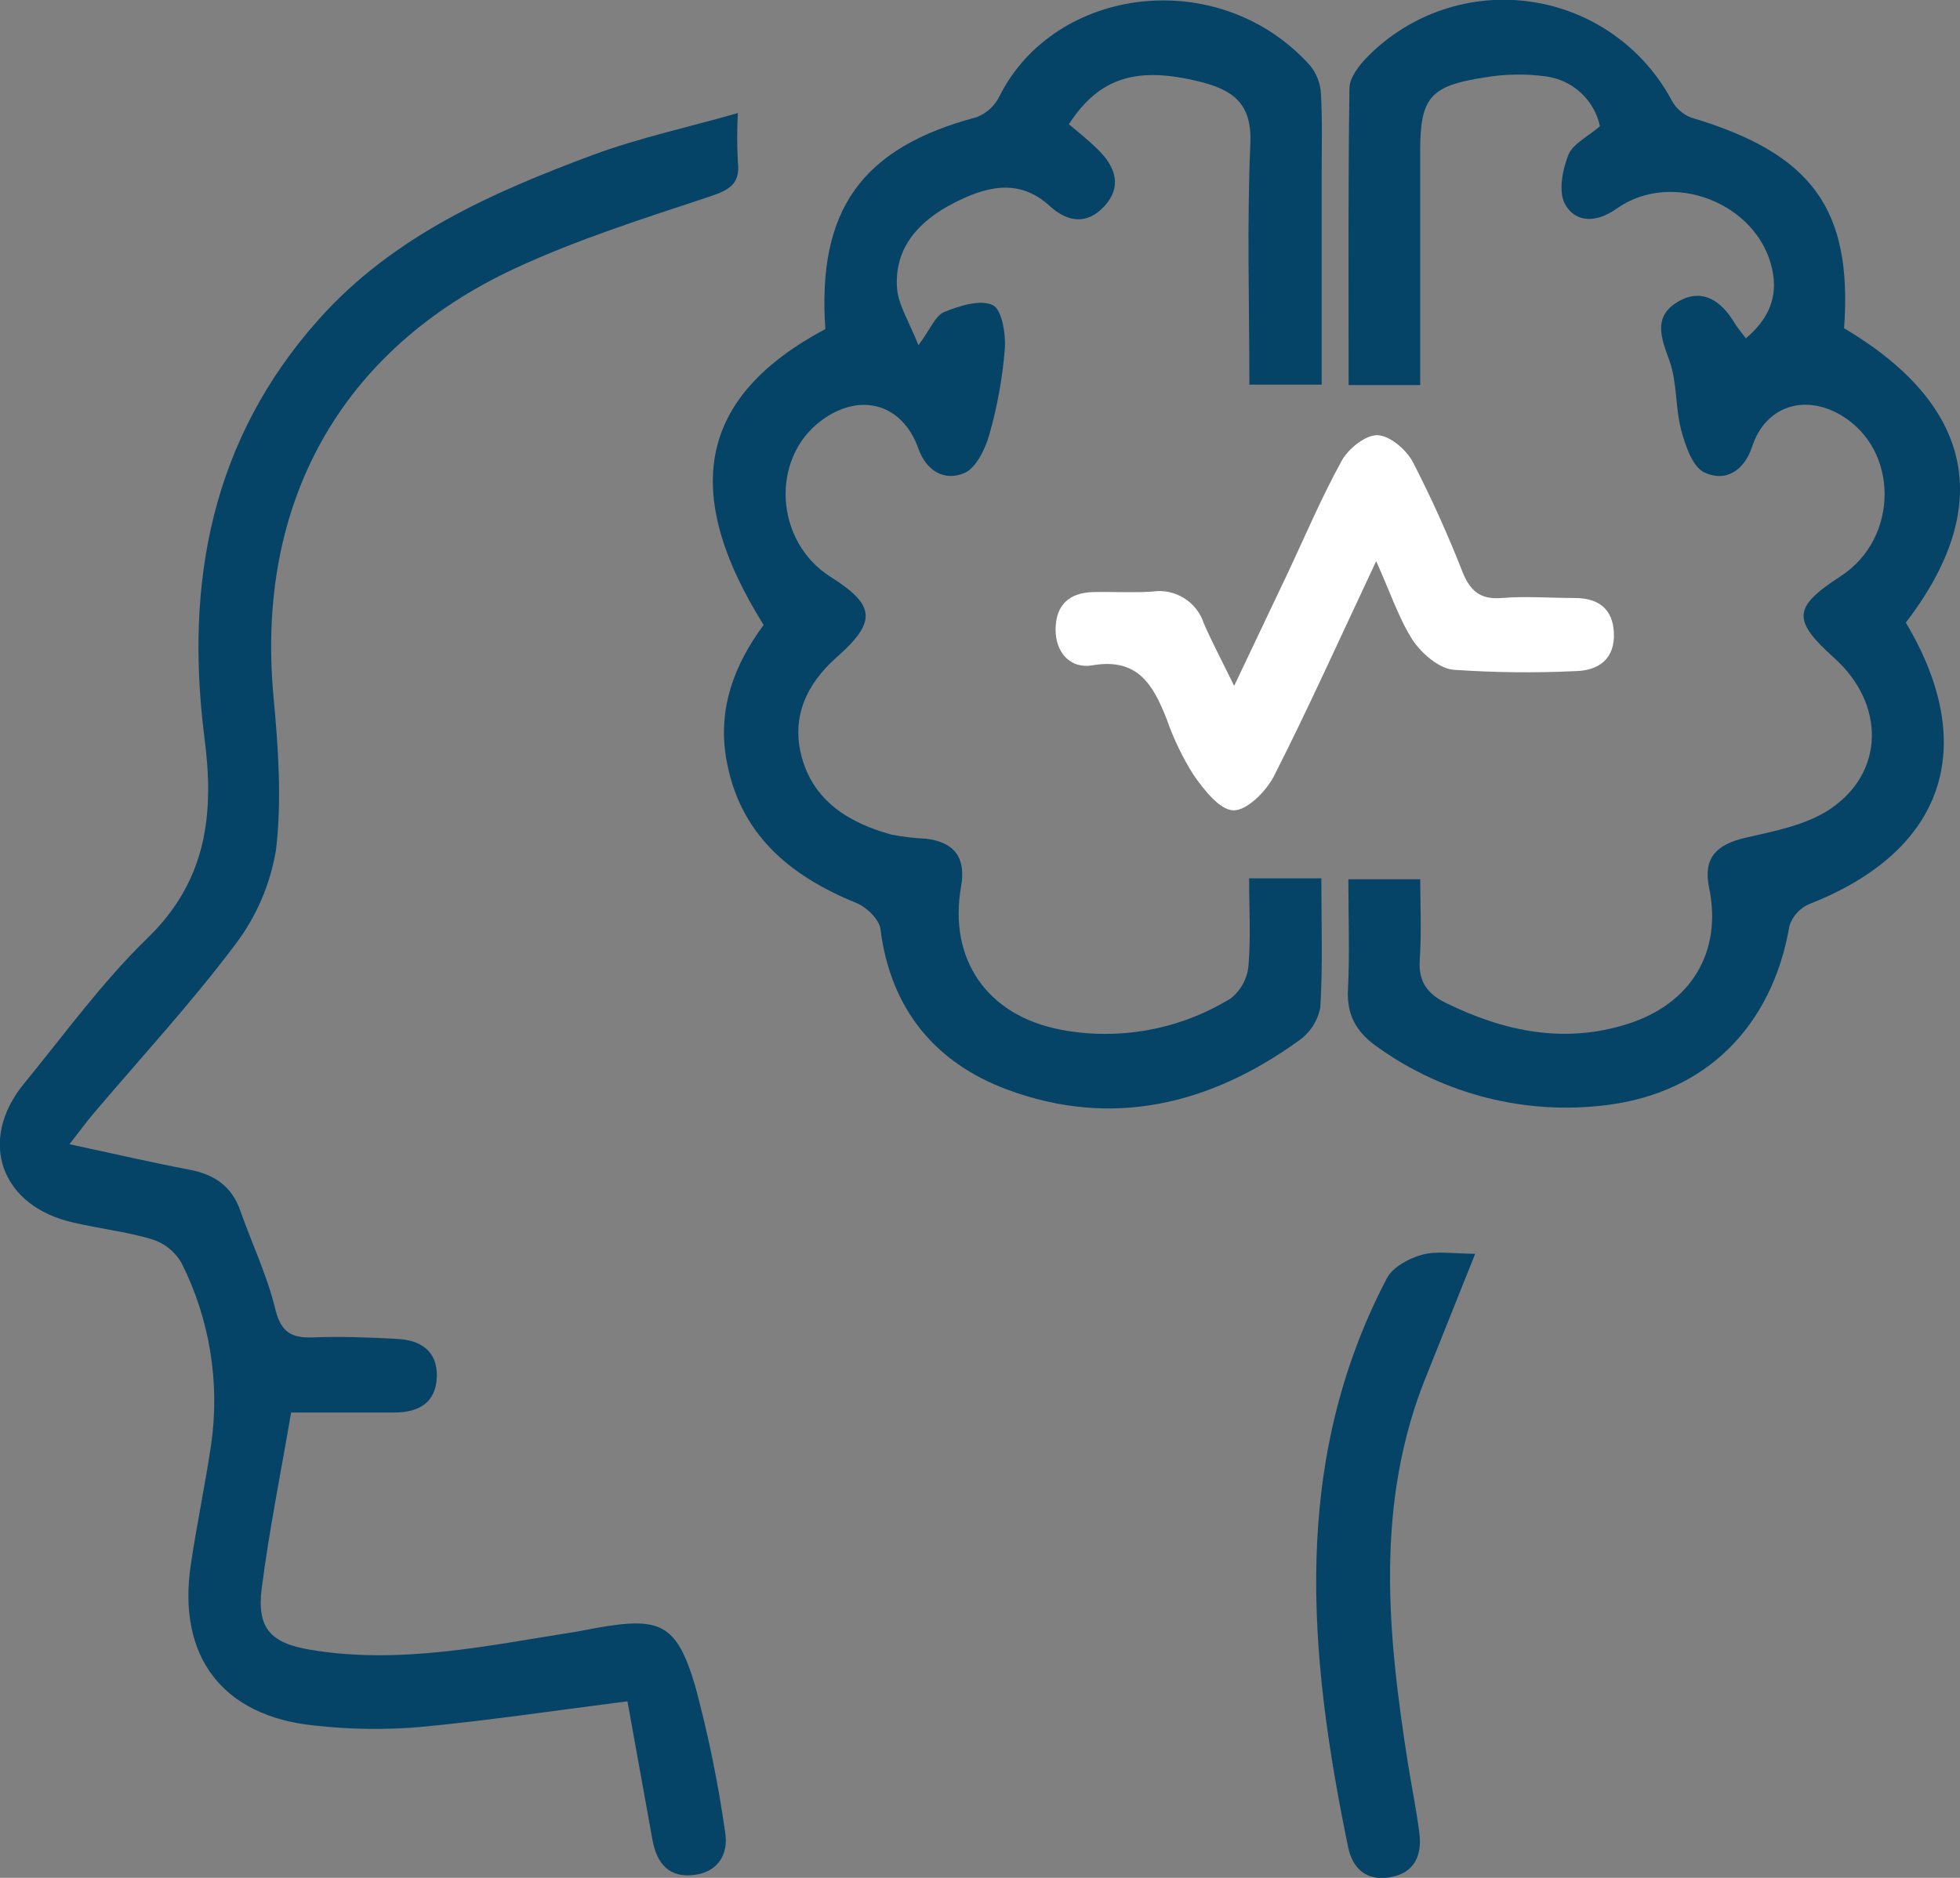
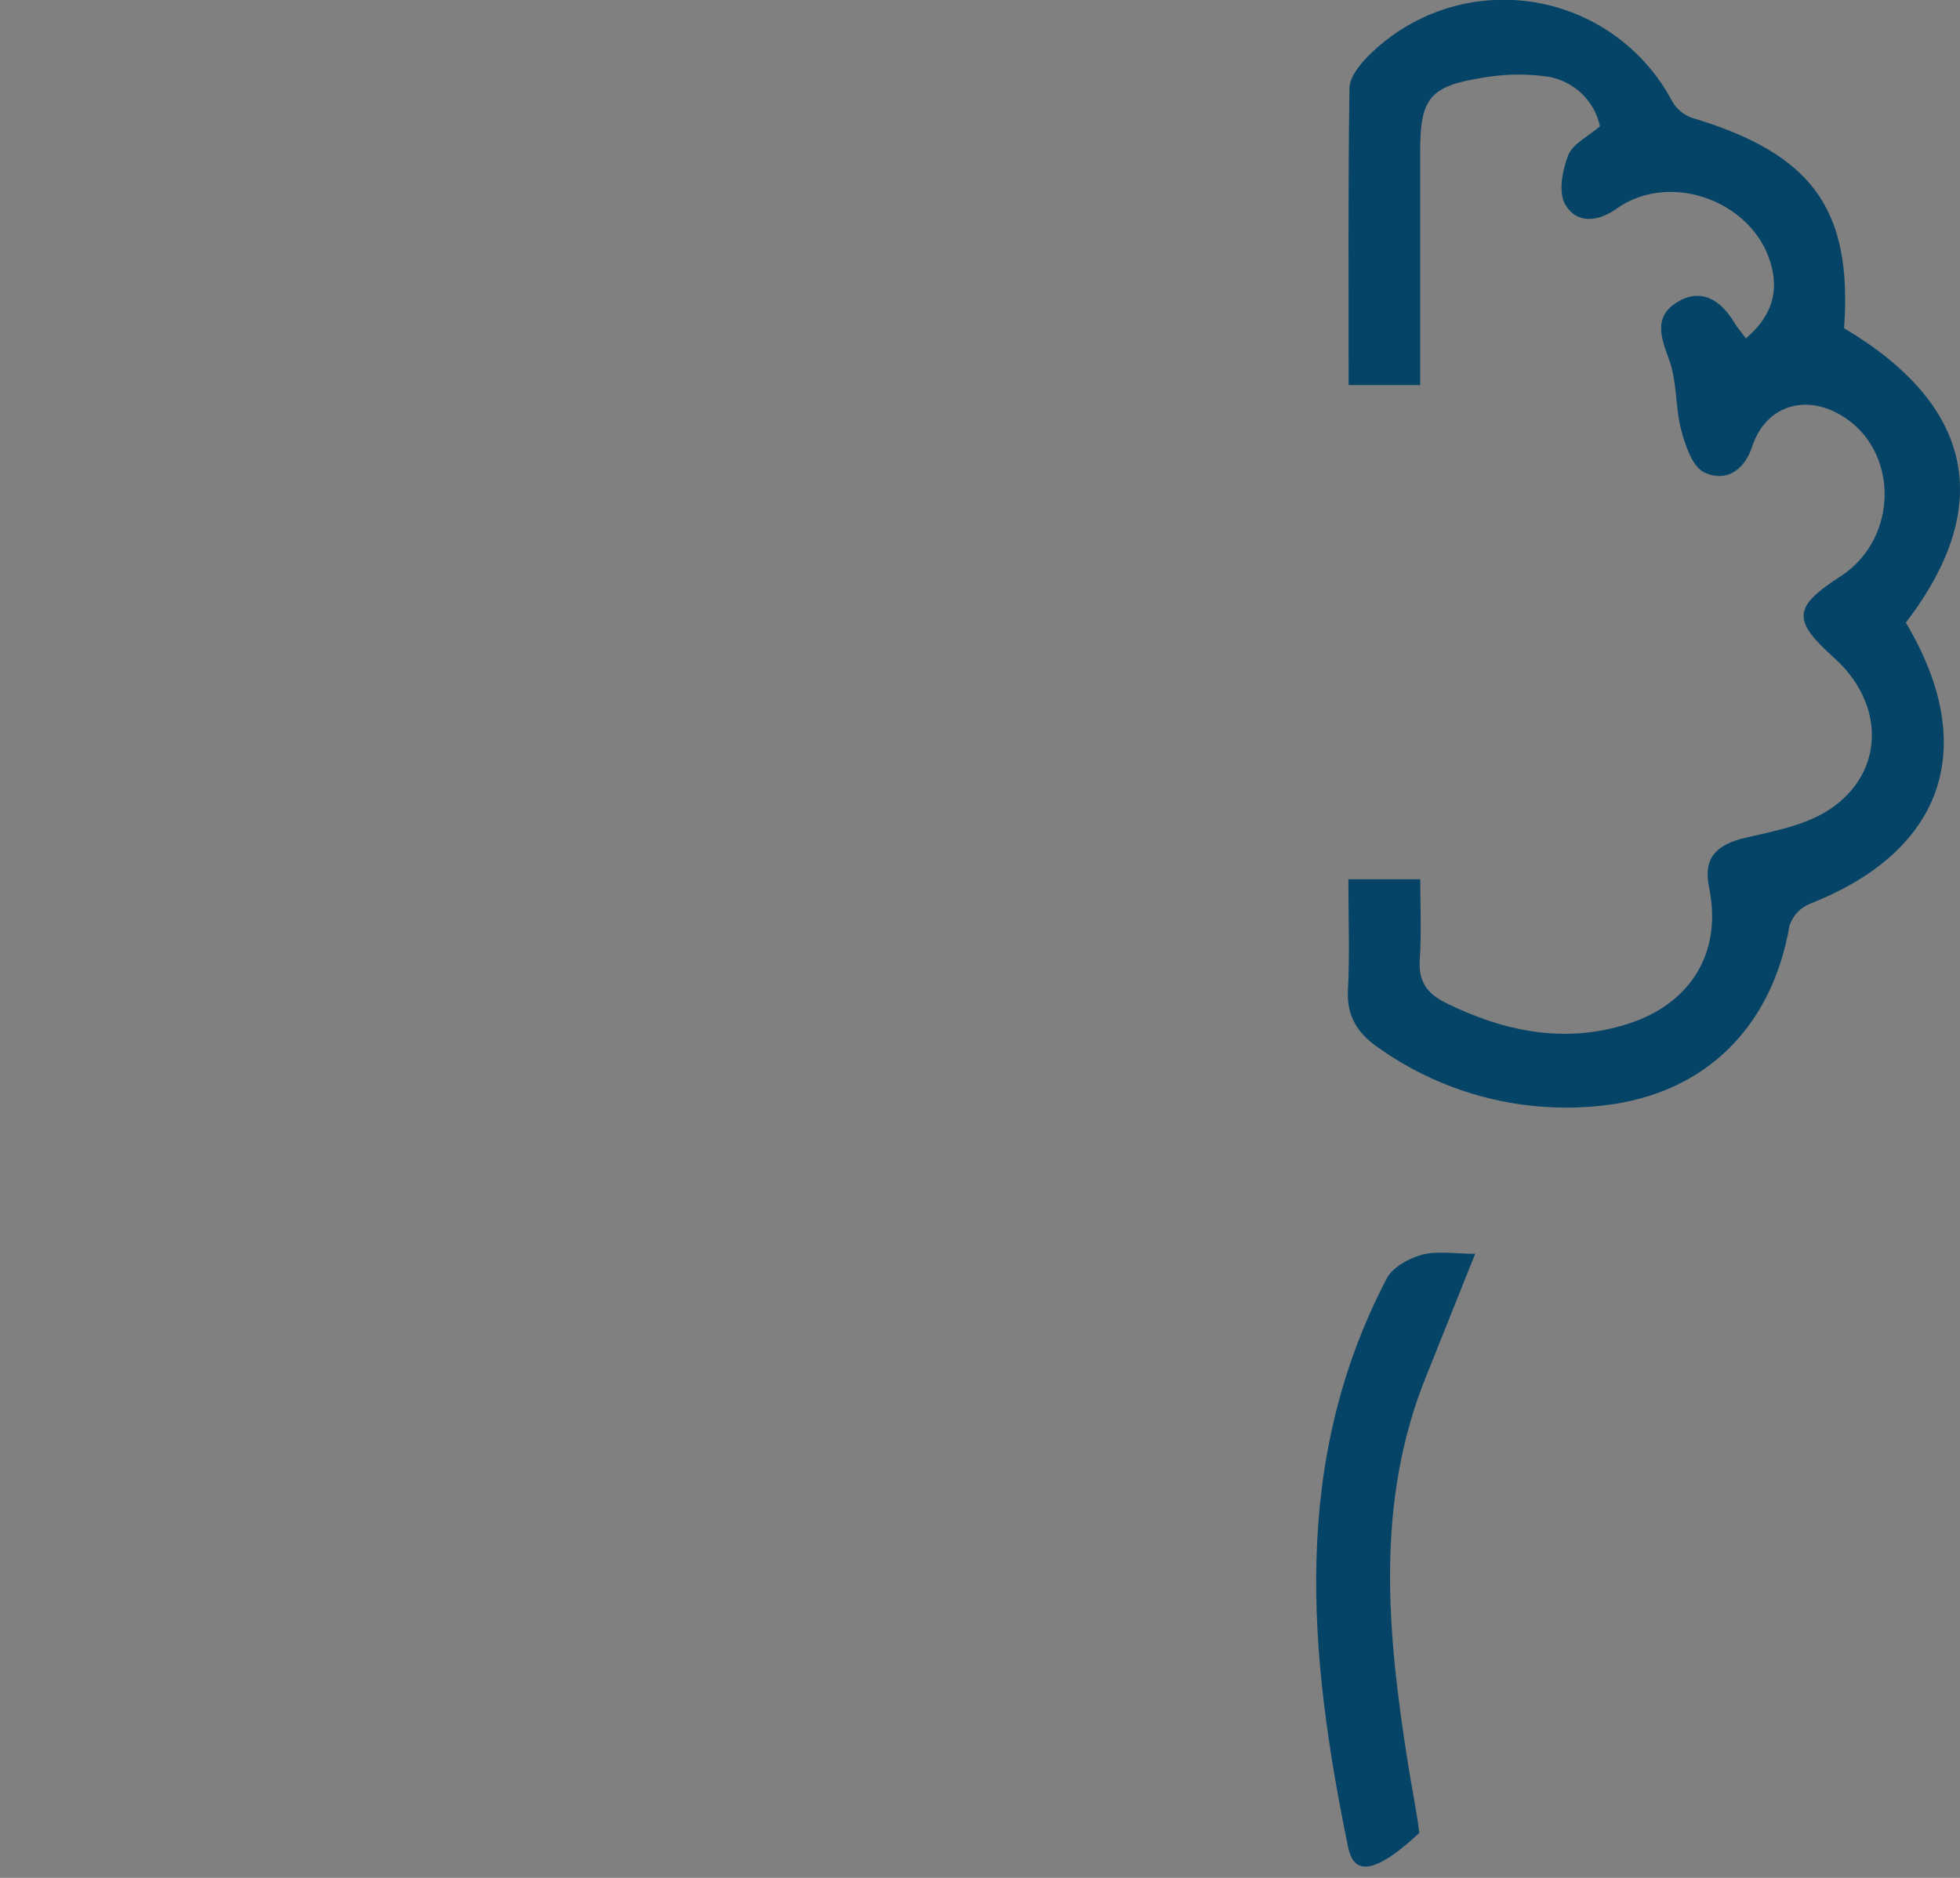
<svg xmlns="http://www.w3.org/2000/svg" width="168" height="161" viewBox="0 0 168 161" fill="none">
  <rect x="0" y="0" width="168" height="161" fill="#808080" stroke="none" />
  <g clip-path="url(#clip0_408_53)">
-     <path d="M63.244 9.691C63.169 11.084 63.169 12.481 63.244 13.874C63.472 15.762 62.531 16.275 60.869 16.838C55.228 18.712 49.509 20.515 44.131 23.016C29.112 30.007 21.888 43.239 23.45 59.785C23.849 64.111 24.163 68.536 23.664 72.811C23.183 75.816 21.957 78.653 20.098 81.063C16.354 86.051 12.082 90.668 8.038 95.443C7.425 96.155 6.869 96.932 5.956 98.101C9.75 98.913 12.995 99.668 16.261 100.288C18.401 100.702 19.884 101.713 20.618 103.851C21.603 106.652 22.908 109.374 23.599 112.245C24.091 114.269 25.026 114.732 26.873 114.661C29.255 114.568 31.644 114.661 34.005 114.789C36.037 114.882 37.513 115.815 37.442 118.046C37.371 120.276 35.873 121.096 33.819 121.103C30.845 121.103 27.878 121.103 24.954 121.103C24.077 126.226 23.079 131.164 22.437 136.152C22.002 139.559 23.15 140.863 26.581 141.44C34.29 142.737 41.806 141.083 49.359 139.901C49.944 139.808 50.529 139.68 51.113 139.573C56.619 138.597 58.002 139.209 59.593 144.561C60.698 148.674 61.553 152.85 62.153 157.067C62.46 158.926 61.597 160.466 59.543 160.743C57.361 161.036 56.284 159.781 55.92 157.715C55.207 153.739 54.494 149.784 53.781 145.865C47.433 146.67 41.657 147.539 35.859 148.081C32.889 148.318 29.904 148.271 26.944 147.938C19.064 147.14 15.177 142.017 16.354 134.143C16.867 130.715 17.58 127.309 18.094 123.882C18.867 118.532 17.976 113.074 15.541 108.248C14.977 107.284 14.07 106.569 13.002 106.245C10.862 105.597 8.53 105.348 6.305 104.82C0.065 103.438 -1.96 97.794 2.069 92.892C5.528 88.666 8.766 84.184 12.667 80.407C17.787 75.419 18.372 69.676 17.516 63.184C15.84 49.909 18.137 37.645 27.365 27.334C33.741 20.209 42.206 16.489 50.899 13.254C54.765 11.829 58.83 10.952 63.244 9.691Z" fill="#054467" />
-     <path d="M107.066 75.305H113.257C113.257 79.082 113.392 82.737 113.171 86.365C112.953 87.518 112.293 88.541 111.331 89.215C103.707 94.716 95.299 96.761 86.306 93.405C80.137 91.103 76.322 86.486 75.466 79.652C75.359 78.818 74.282 77.778 73.412 77.422C67.636 75.07 63.328 71.465 62.237 64.98C61.524 60.705 62.95 56.971 65.453 53.579C58.258 42.063 59.955 33.969 70.745 28.211C70.032 17.978 73.89 12.648 83.71 10.047C84.569 9.717 85.27 9.072 85.671 8.245C90.421 -1.211 104.492 -3.036 112.287 5.608C112.845 6.292 113.172 7.135 113.221 8.017C113.357 10.29 113.285 12.584 113.285 14.864V32.978H107.088C107.088 25.995 106.874 19.154 107.173 12.313C107.323 8.936 105.747 7.746 102.959 7.033C97.51 5.651 94.244 6.591 91.619 10.653C92.461 11.366 93.381 12.078 94.194 12.912C95.62 14.337 96.176 16.012 94.686 17.651C93.195 19.29 91.527 19.076 89.965 17.651C87.255 15.171 84.345 16.062 81.656 17.458C78.804 18.94 76.621 21.228 76.892 24.734C77.007 26.159 77.927 27.584 78.725 29.601C79.774 28.175 80.187 27.049 80.929 26.75C82.241 26.223 84.017 25.646 85.094 26.159C85.878 26.536 86.221 28.631 86.128 29.921C85.927 32.413 85.48 34.878 84.794 37.282C84.445 38.515 83.653 40.132 82.655 40.56C80.957 41.273 79.41 40.403 78.718 38.458C77.356 34.624 73.769 33.591 70.445 36.021C65.995 39.285 66.395 46.425 71.194 49.46C75.06 51.897 75.159 53.301 71.722 56.344C69.133 58.624 67.814 61.474 68.705 64.852C69.725 68.7 72.785 70.552 76.407 71.557C77.382 71.742 78.369 71.859 79.36 71.906C81.828 72.198 82.812 73.545 82.377 76.004C81.285 82.246 84.595 87.049 90.878 88.274C95.915 89.239 101.131 88.283 105.497 85.595C105.933 85.25 106.294 84.819 106.555 84.328C106.816 83.838 106.973 83.299 107.016 82.745C107.216 80.35 107.066 77.885 107.066 75.305Z" fill="#054467" />
    <path d="M163.356 53.379C169.732 64.068 166.616 72.982 155.119 77.493C154.713 77.661 154.348 77.915 154.049 78.237C153.75 78.56 153.524 78.943 153.386 79.36C151.91 87.975 146.255 93.704 137.647 94.752C130.757 95.605 123.797 93.845 118.142 89.821C116.373 88.609 115.41 87.134 115.539 84.832C115.696 81.768 115.574 78.69 115.574 75.384H121.736C121.736 77.621 121.85 79.966 121.693 82.289C121.572 84.17 122.335 85.203 123.961 86.001C128.953 88.445 134.102 89.514 139.53 87.783C144.957 86.051 147.631 81.612 146.497 76.132C145.977 73.617 147.025 72.419 149.635 71.821C152.103 71.251 154.791 70.745 156.831 69.391C161.581 66.227 161.588 60.341 157.223 56.415C153.6 53.151 153.657 52.068 157.794 49.389C162.786 46.125 162.786 38.536 157.794 35.593C154.606 33.719 151.304 34.881 150.191 38.273C149.514 40.353 147.909 41.365 146.091 40.51C145.071 40.033 144.465 38.216 144.108 36.89C143.587 34.938 143.766 32.779 143.088 30.905C142.411 29.03 141.662 27.199 143.744 25.916C145.827 24.634 147.503 25.731 148.672 27.684C148.908 28.083 149.221 28.432 149.649 29.009C151.618 27.334 152.409 25.446 151.91 23.116C150.698 17.416 143.302 14.515 138.56 17.893C136.927 19.061 135.094 19.183 134.152 17.515C133.56 16.468 133.917 14.579 134.423 13.297C134.816 12.32 136.121 11.708 137.14 10.824C136.903 9.721 136.33 8.718 135.501 7.953C134.671 7.187 133.624 6.697 132.505 6.549C130.739 6.311 128.947 6.345 127.192 6.648C122.563 7.361 121.729 8.394 121.729 12.983C121.729 19.61 121.729 26.237 121.729 33.014H115.596C115.596 24.413 115.546 15.99 115.667 7.575C115.667 6.648 116.509 5.58 117.236 4.846C119.038 3.019 121.245 1.643 123.678 0.827C126.112 0.011 128.703 -0.22 131.243 0.151C133.782 0.522 136.199 1.486 138.296 2.964C140.394 4.442 142.114 6.392 143.316 8.658C143.681 9.311 144.265 9.816 144.964 10.083C155.319 13.168 158.792 17.921 158.065 28.14C169.154 34.724 171.023 43.389 163.356 53.379Z" fill="#054467" />
-     <path d="M117.957 48.113C114.841 54.733 112.159 60.705 109.2 66.533C108.529 67.838 106.896 69.491 105.727 69.476C104.557 69.462 103.188 67.709 102.311 66.448C101.355 64.937 100.578 63.32 99.993 61.631C98.838 58.724 97.54 56.372 93.624 57.042C91.77 57.363 90.444 55.959 90.479 53.907C90.515 51.854 91.663 50.814 93.689 50.764C95.379 50.721 97.069 50.835 98.752 50.721C99.693 50.575 100.655 50.767 101.466 51.265C102.278 51.762 102.885 52.532 103.181 53.436C103.894 55.068 104.721 56.629 105.784 58.802C107.424 55.353 108.836 52.389 110.241 49.424C111.81 46.104 113.236 42.712 115.005 39.498C115.575 38.465 117.037 37.289 118.072 37.311C119.106 37.332 120.532 38.543 121.095 39.598C122.683 42.682 124.111 45.845 125.374 49.075C126.03 50.671 126.893 51.42 128.712 51.27C130.78 51.099 132.877 51.27 134.966 51.27C137.056 51.27 138.24 52.239 138.333 54.249C138.432 56.458 137.077 57.512 134.974 57.541C131.501 57.704 128.022 57.663 124.554 57.42C123.299 57.291 121.83 55.994 121.074 54.861C119.876 52.973 119.163 50.778 117.957 48.113Z" fill="white" />
-     <path d="M126.444 107.493C124.925 111.298 123.591 114.618 122.286 117.889C117.821 128.834 118.92 140.043 120.696 151.28C121.009 153.24 121.409 155.185 121.658 157.145C121.908 159.105 121.223 160.565 119.212 160.936C117.201 161.306 115.946 160.295 115.546 158.335C112.138 141.775 110.633 125.328 118.877 109.587C119.383 108.633 120.774 107.877 121.901 107.571C123.184 107.229 124.639 107.493 126.444 107.493Z" fill="#054467" />
+     <path d="M126.444 107.493C124.925 111.298 123.591 114.618 122.286 117.889C117.821 128.834 118.92 140.043 120.696 151.28C121.009 153.24 121.409 155.185 121.658 157.145C117.201 161.306 115.946 160.295 115.546 158.335C112.138 141.775 110.633 125.328 118.877 109.587C119.383 108.633 120.774 107.877 121.901 107.571C123.184 107.229 124.639 107.493 126.444 107.493Z" fill="#054467" />
  </g>
  <defs>
    <clipPath id="clip0_408_53">
      <rect width="168" height="161" fill="white" />
    </clipPath>
  </defs>
</svg>